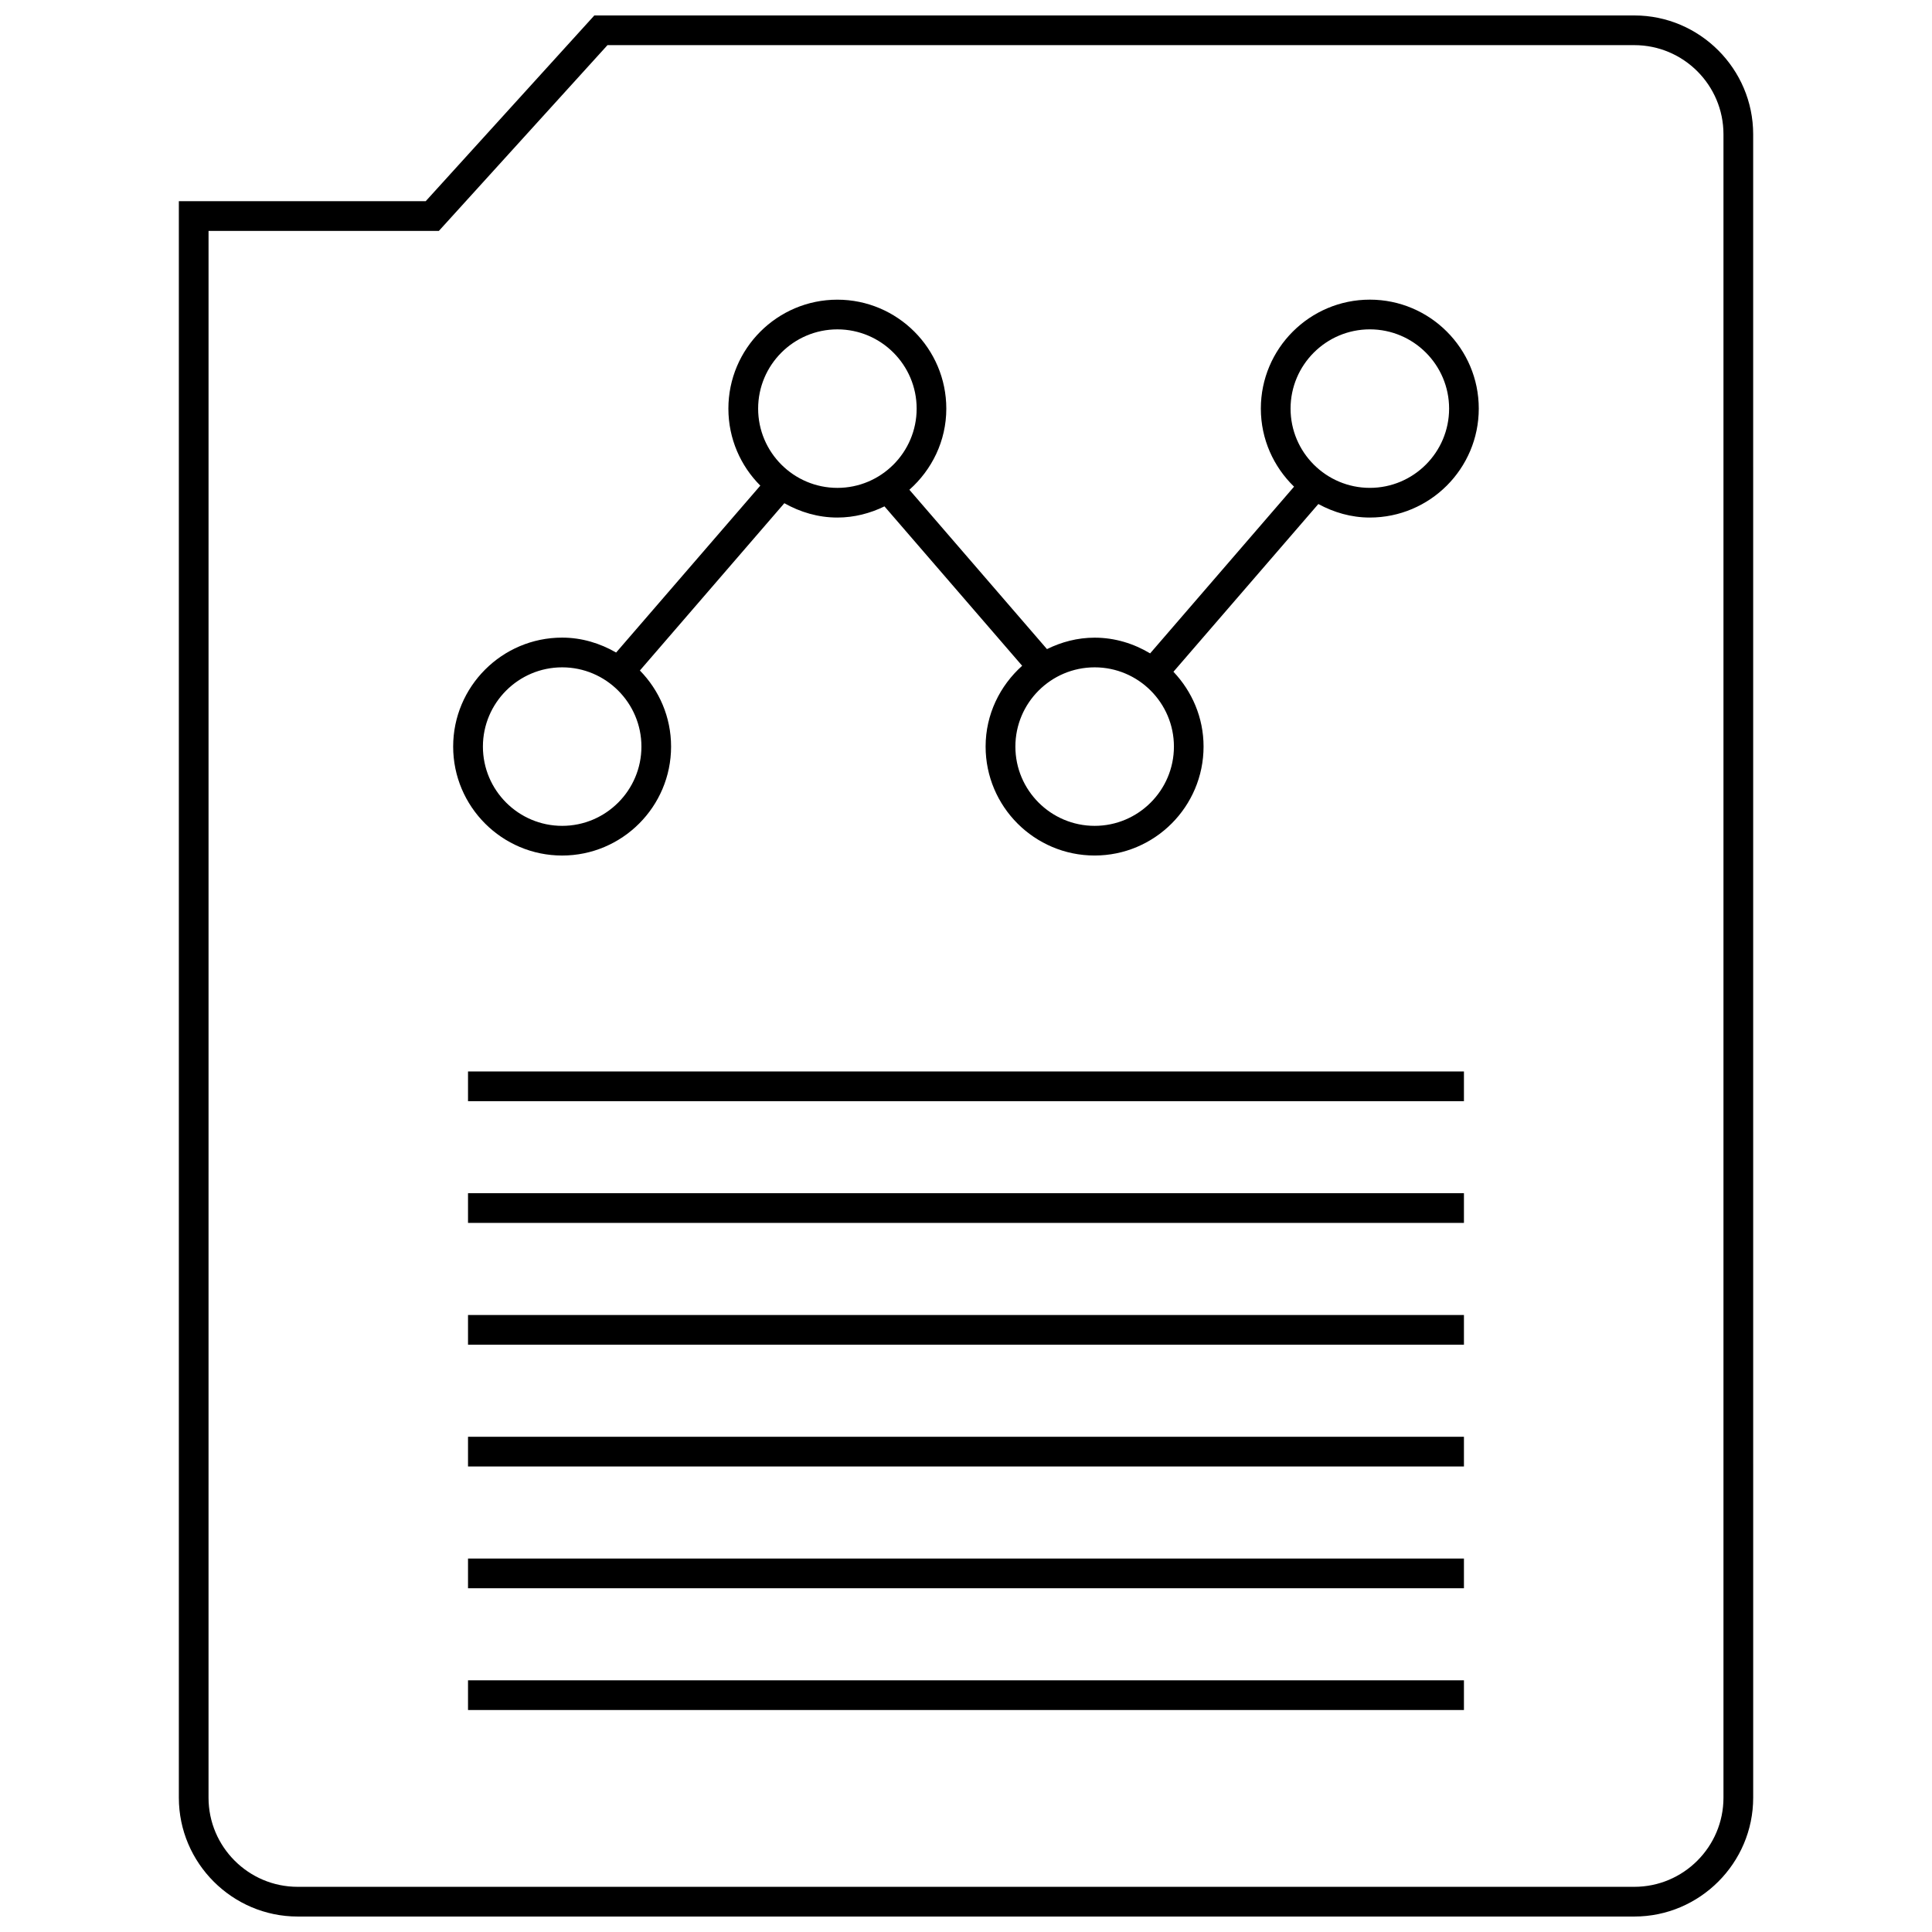
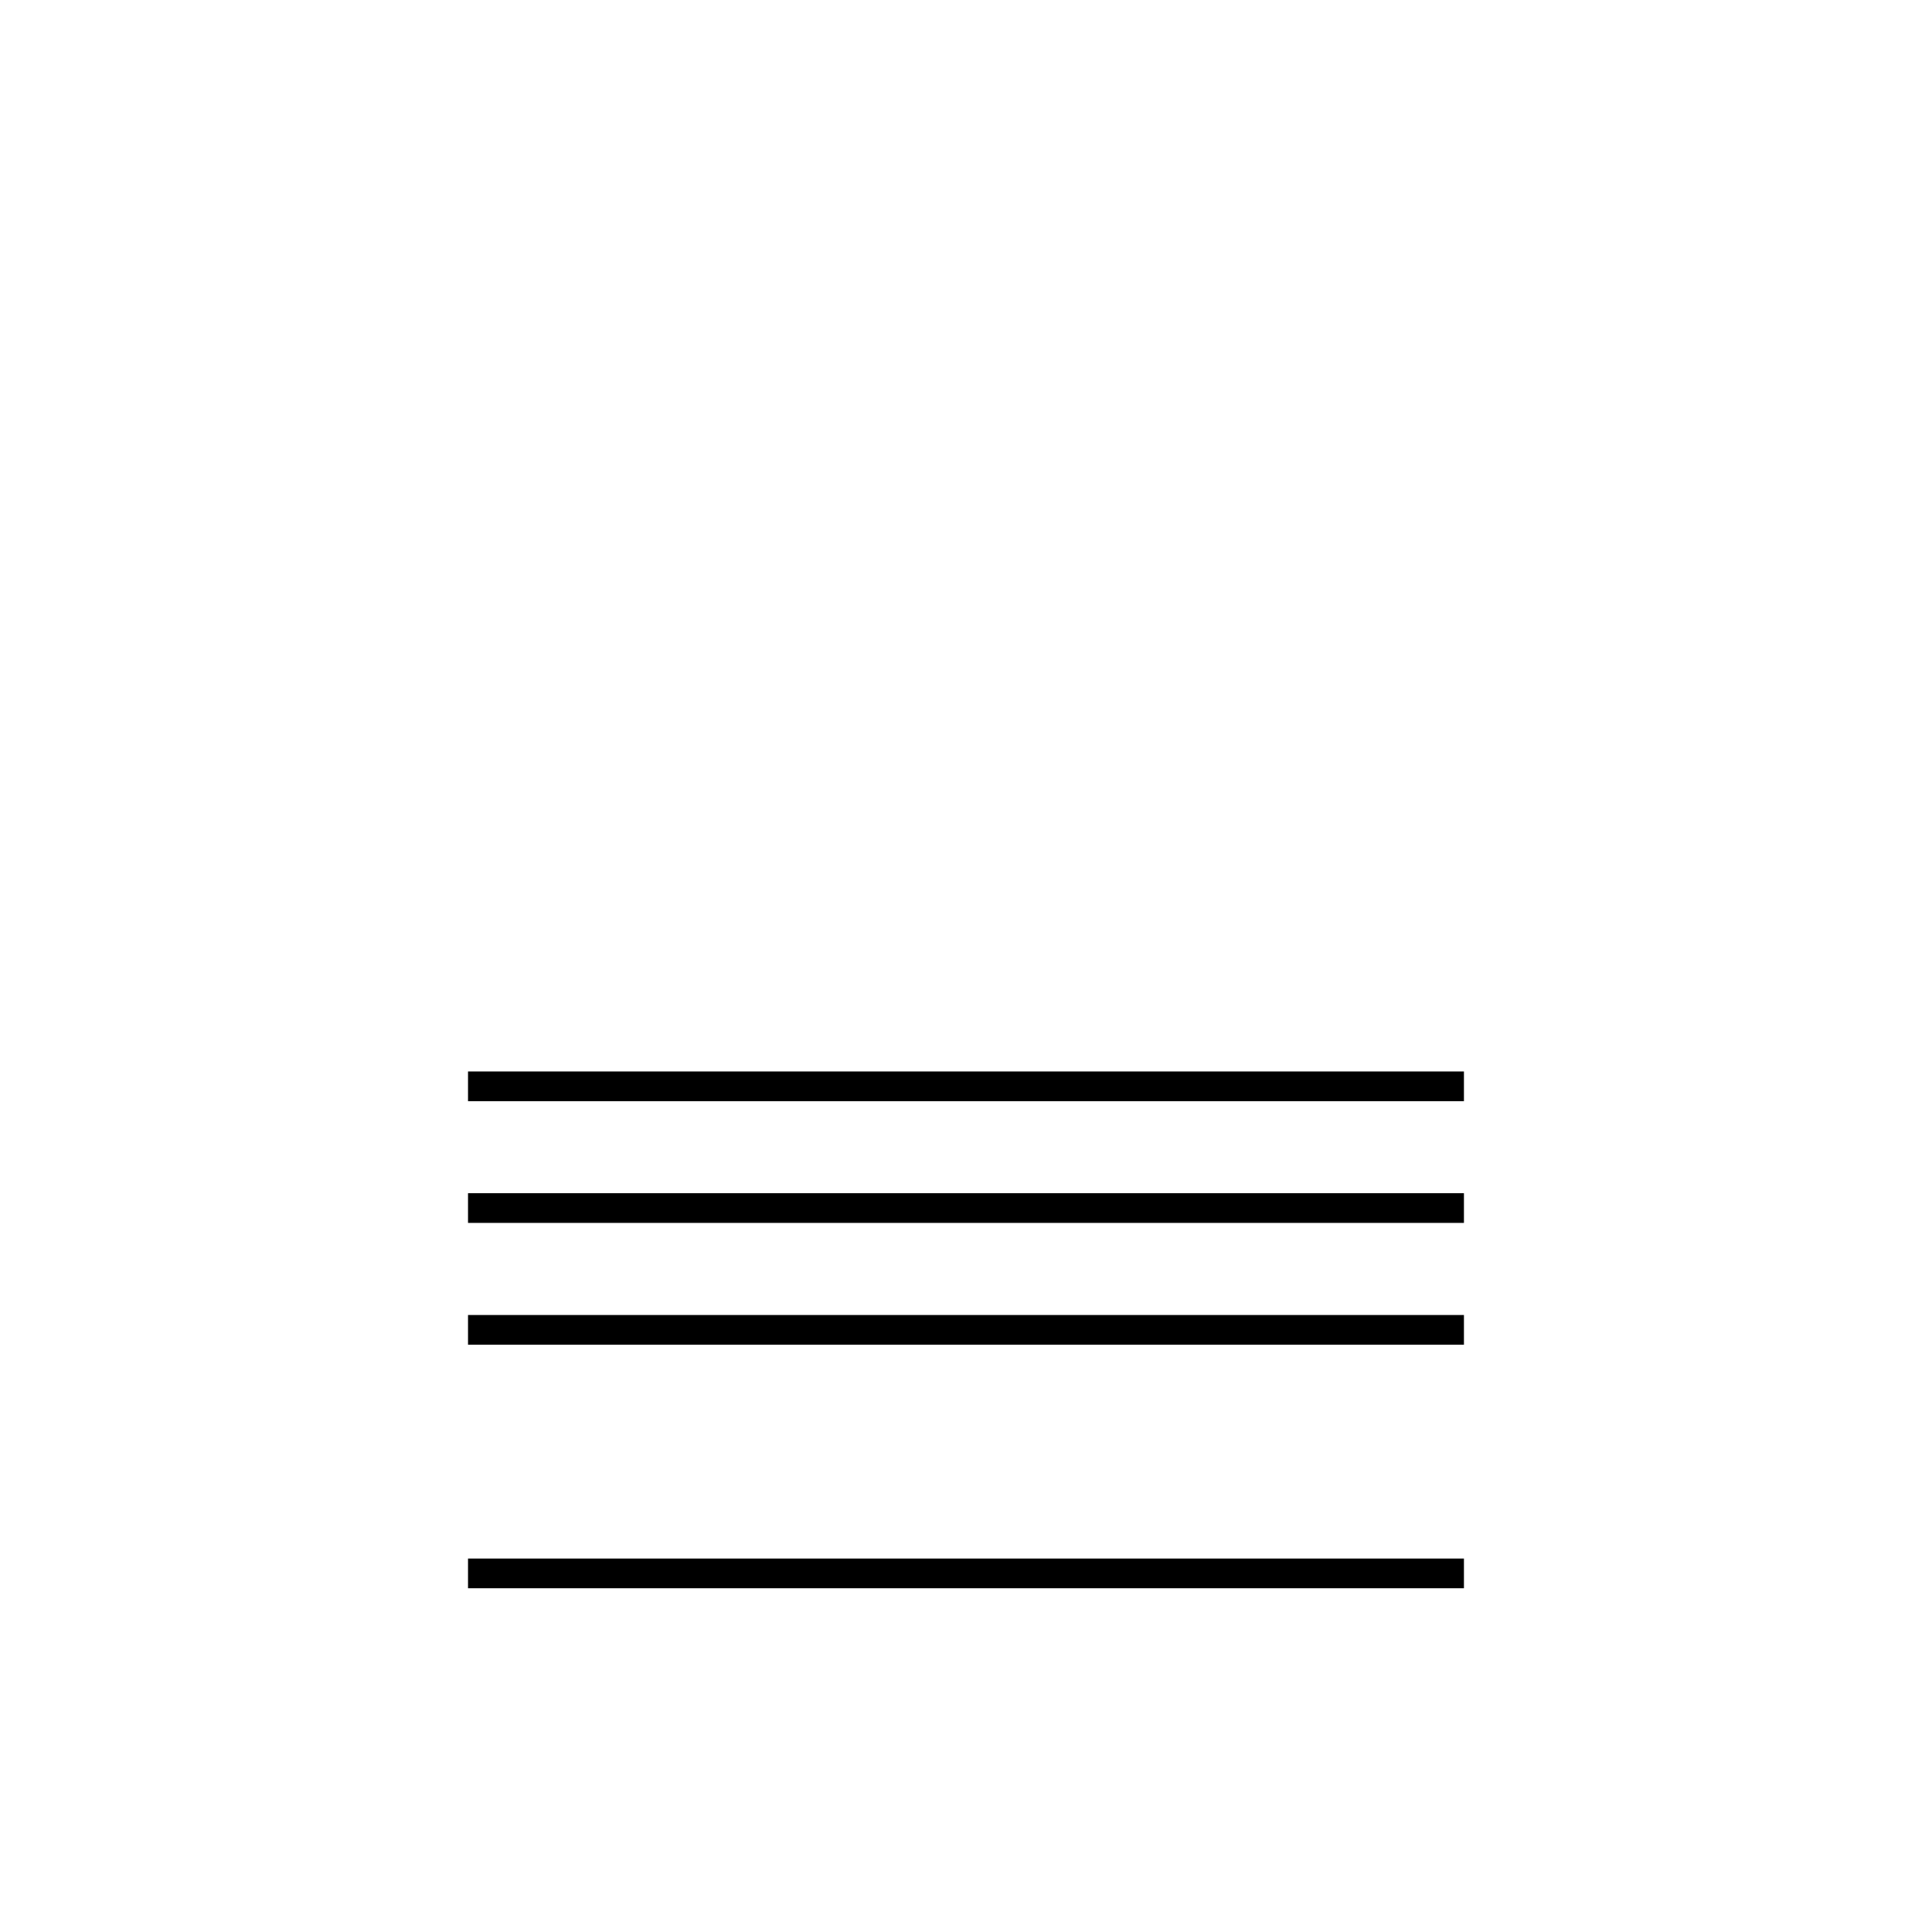
<svg xmlns="http://www.w3.org/2000/svg" width="800px" height="800px" version="1.1" viewBox="144 144 512 512">
  <defs>
    <clipPath id="a">
-       <path d="m191 148.09h418v503.81h-418z" />
-     </clipPath>
+       </clipPath>
  </defs>
-   <path d="m507.02 223.41c-15.926 0-28.883 12.957-28.883 28.875 0 8.117 3.394 15.438 8.801 20.688l-38.141 44.18c-4.32-2.582-9.32-4.164-14.711-4.164-4.551 0-8.801 1.148-12.625 3.031l-36.465-42.227c5.953-5.289 9.785-12.918 9.785-21.5 0-15.918-12.957-28.875-28.875-28.875s-28.875 12.957-28.875 28.875c0 7.957 3.234 15.176 8.461 20.402l-38.211 44.234c-4.234-2.441-9.086-3.953-14.312-3.953-15.918 0-28.875 12.957-28.875 28.875 0 15.918 12.957 28.875 28.875 28.875s28.875-12.957 28.875-28.875c0-7.848-3.164-14.949-8.266-20.16l38.281-44.336c4.172 2.348 8.918 3.801 14.043 3.801 4.496 0 8.699-1.117 12.492-2.961l36.488 42.242c-5.894 5.289-9.684 12.887-9.684 21.41 0 15.918 12.957 28.875 28.883 28.875 15.918 0 28.875-12.957 28.875-28.875 0-7.691-3.07-14.641-7.981-19.82l38.398-44.453c4.086 2.211 8.684 3.582 13.641 3.582 15.918 0 28.875-12.957 28.875-28.875 0.004-15.914-12.945-28.871-28.871-28.871zm-214.04 139.45c-11.578 0-21.004-9.422-21.004-21.004 0-11.578 9.422-21.004 21.004-21.004 11.578 0 21.004 9.422 21.004 21.004 0 11.578-9.422 21.004-21.004 21.004zm51.934-110.57c0-11.578 9.422-21.004 21.004-21.004 11.578 0 21.004 9.422 21.004 21.004 0 11.578-9.422 21.004-21.004 21.004-11.582-0.004-21.004-9.426-21.004-21.004zm89.184 110.57c-11.586 0-21.012-9.422-21.012-21.004 0-11.578 9.422-21.004 21.012-21.004 11.578 0 21.004 9.422 21.004 21.004-0.004 11.578-9.434 21.004-21.004 21.004zm72.926-89.57c-11.586 0-21.012-9.422-21.012-21.004 0-11.578 9.422-21.004 21.012-21.004 11.578 0 21.004 9.422 21.004 21.004-0.004 11.582-9.426 21.004-21.004 21.004z" />
-   <path d="m268.03 589.3h263.93v7.871h-263.93z" />
+   <path d="m268.03 589.3h263.93h-263.93z" />
  <path d="m268.03 557.03h263.93v7.871h-263.93z" />
-   <path d="m268.03 524.76h263.93v7.871h-263.93z" />
  <path d="m268.03 492.49h263.93v7.871h-263.93z" />
  <path d="m268.03 427.95h263.93v7.871h-263.93z" />
  <path d="m268.03 460.21h263.93v7.871h-263.93z" />
  <g clip-path="url(#a)">
    <path d="m577.12 148.09h-275.61l-44.691 49.223h-65.422v423.1c0 17.32 14.168 31.488 31.488 31.488h354.24c17.32 0 31.488-14.168 31.488-31.488l-0.004-440.83c0-17.32-14.168-31.488-31.488-31.488zm23.617 472.32c0 13.02-10.598 23.617-23.617 23.617h-354.24c-13.02 0-23.617-10.598-23.617-23.617l0.004-415.22h61.039l2.348-2.582 42.336-46.645h272.13c13.02 0 23.617 10.598 23.617 23.617z" />
  </g>
</svg>